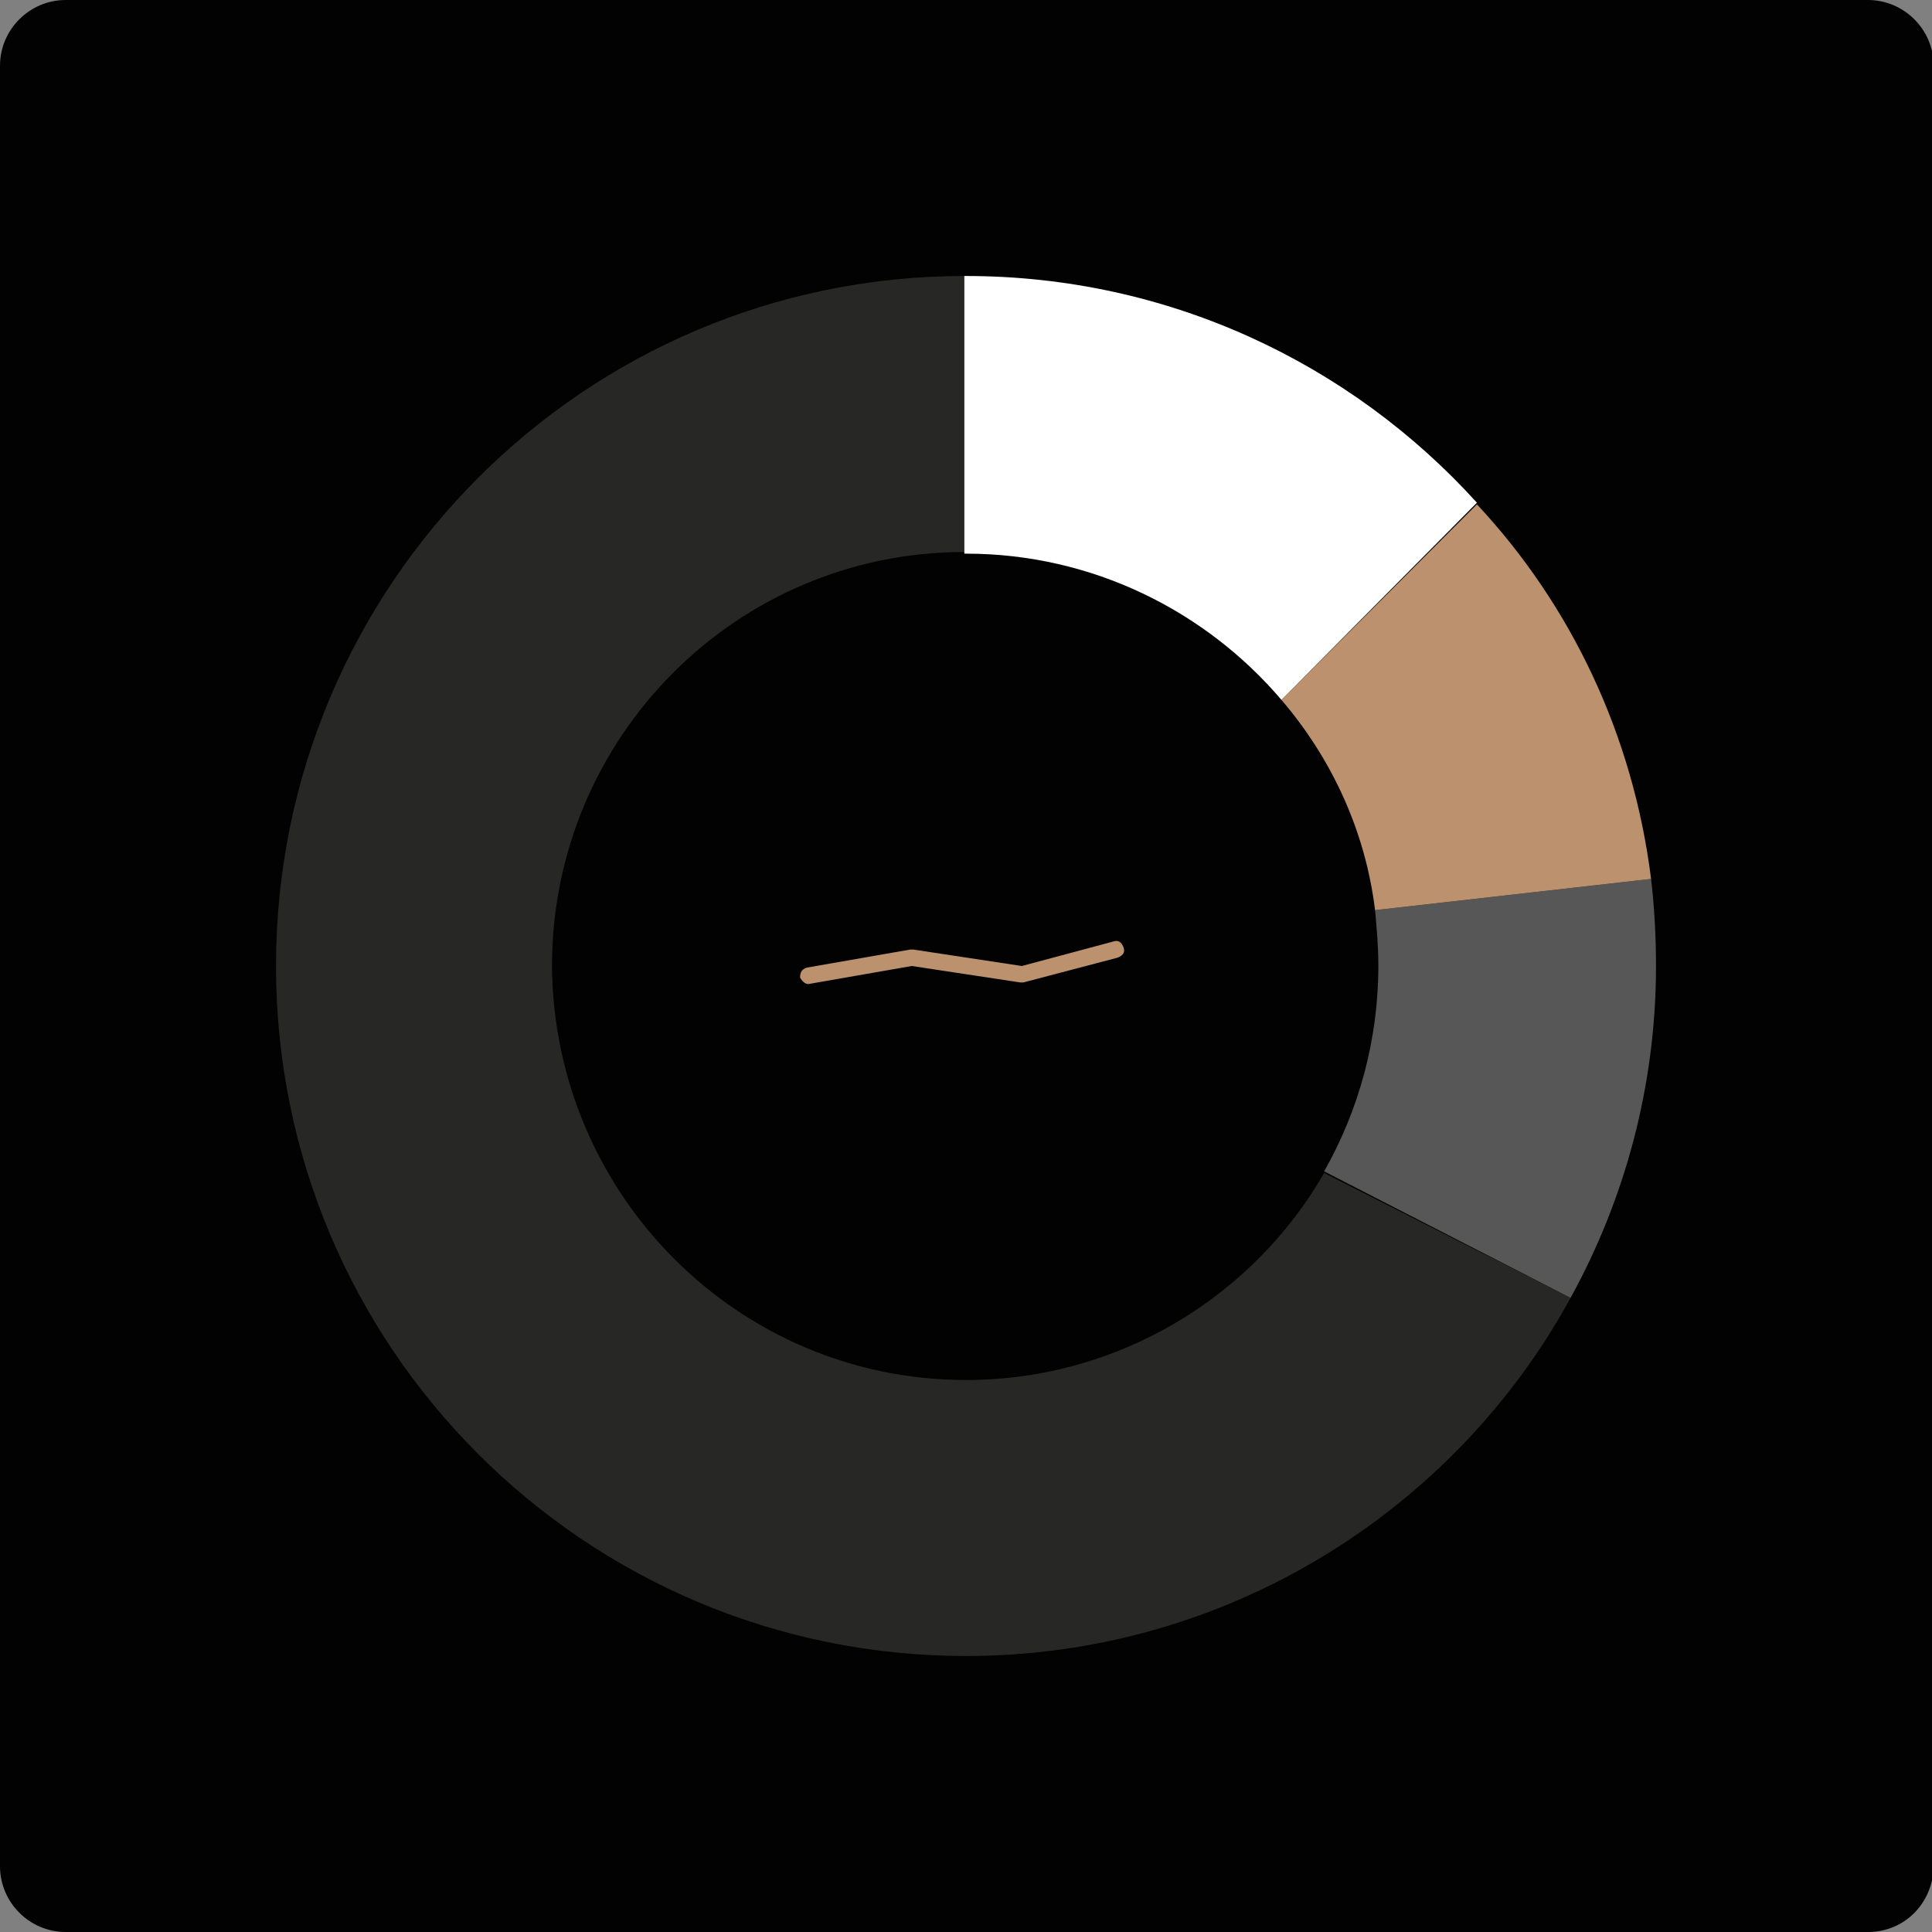
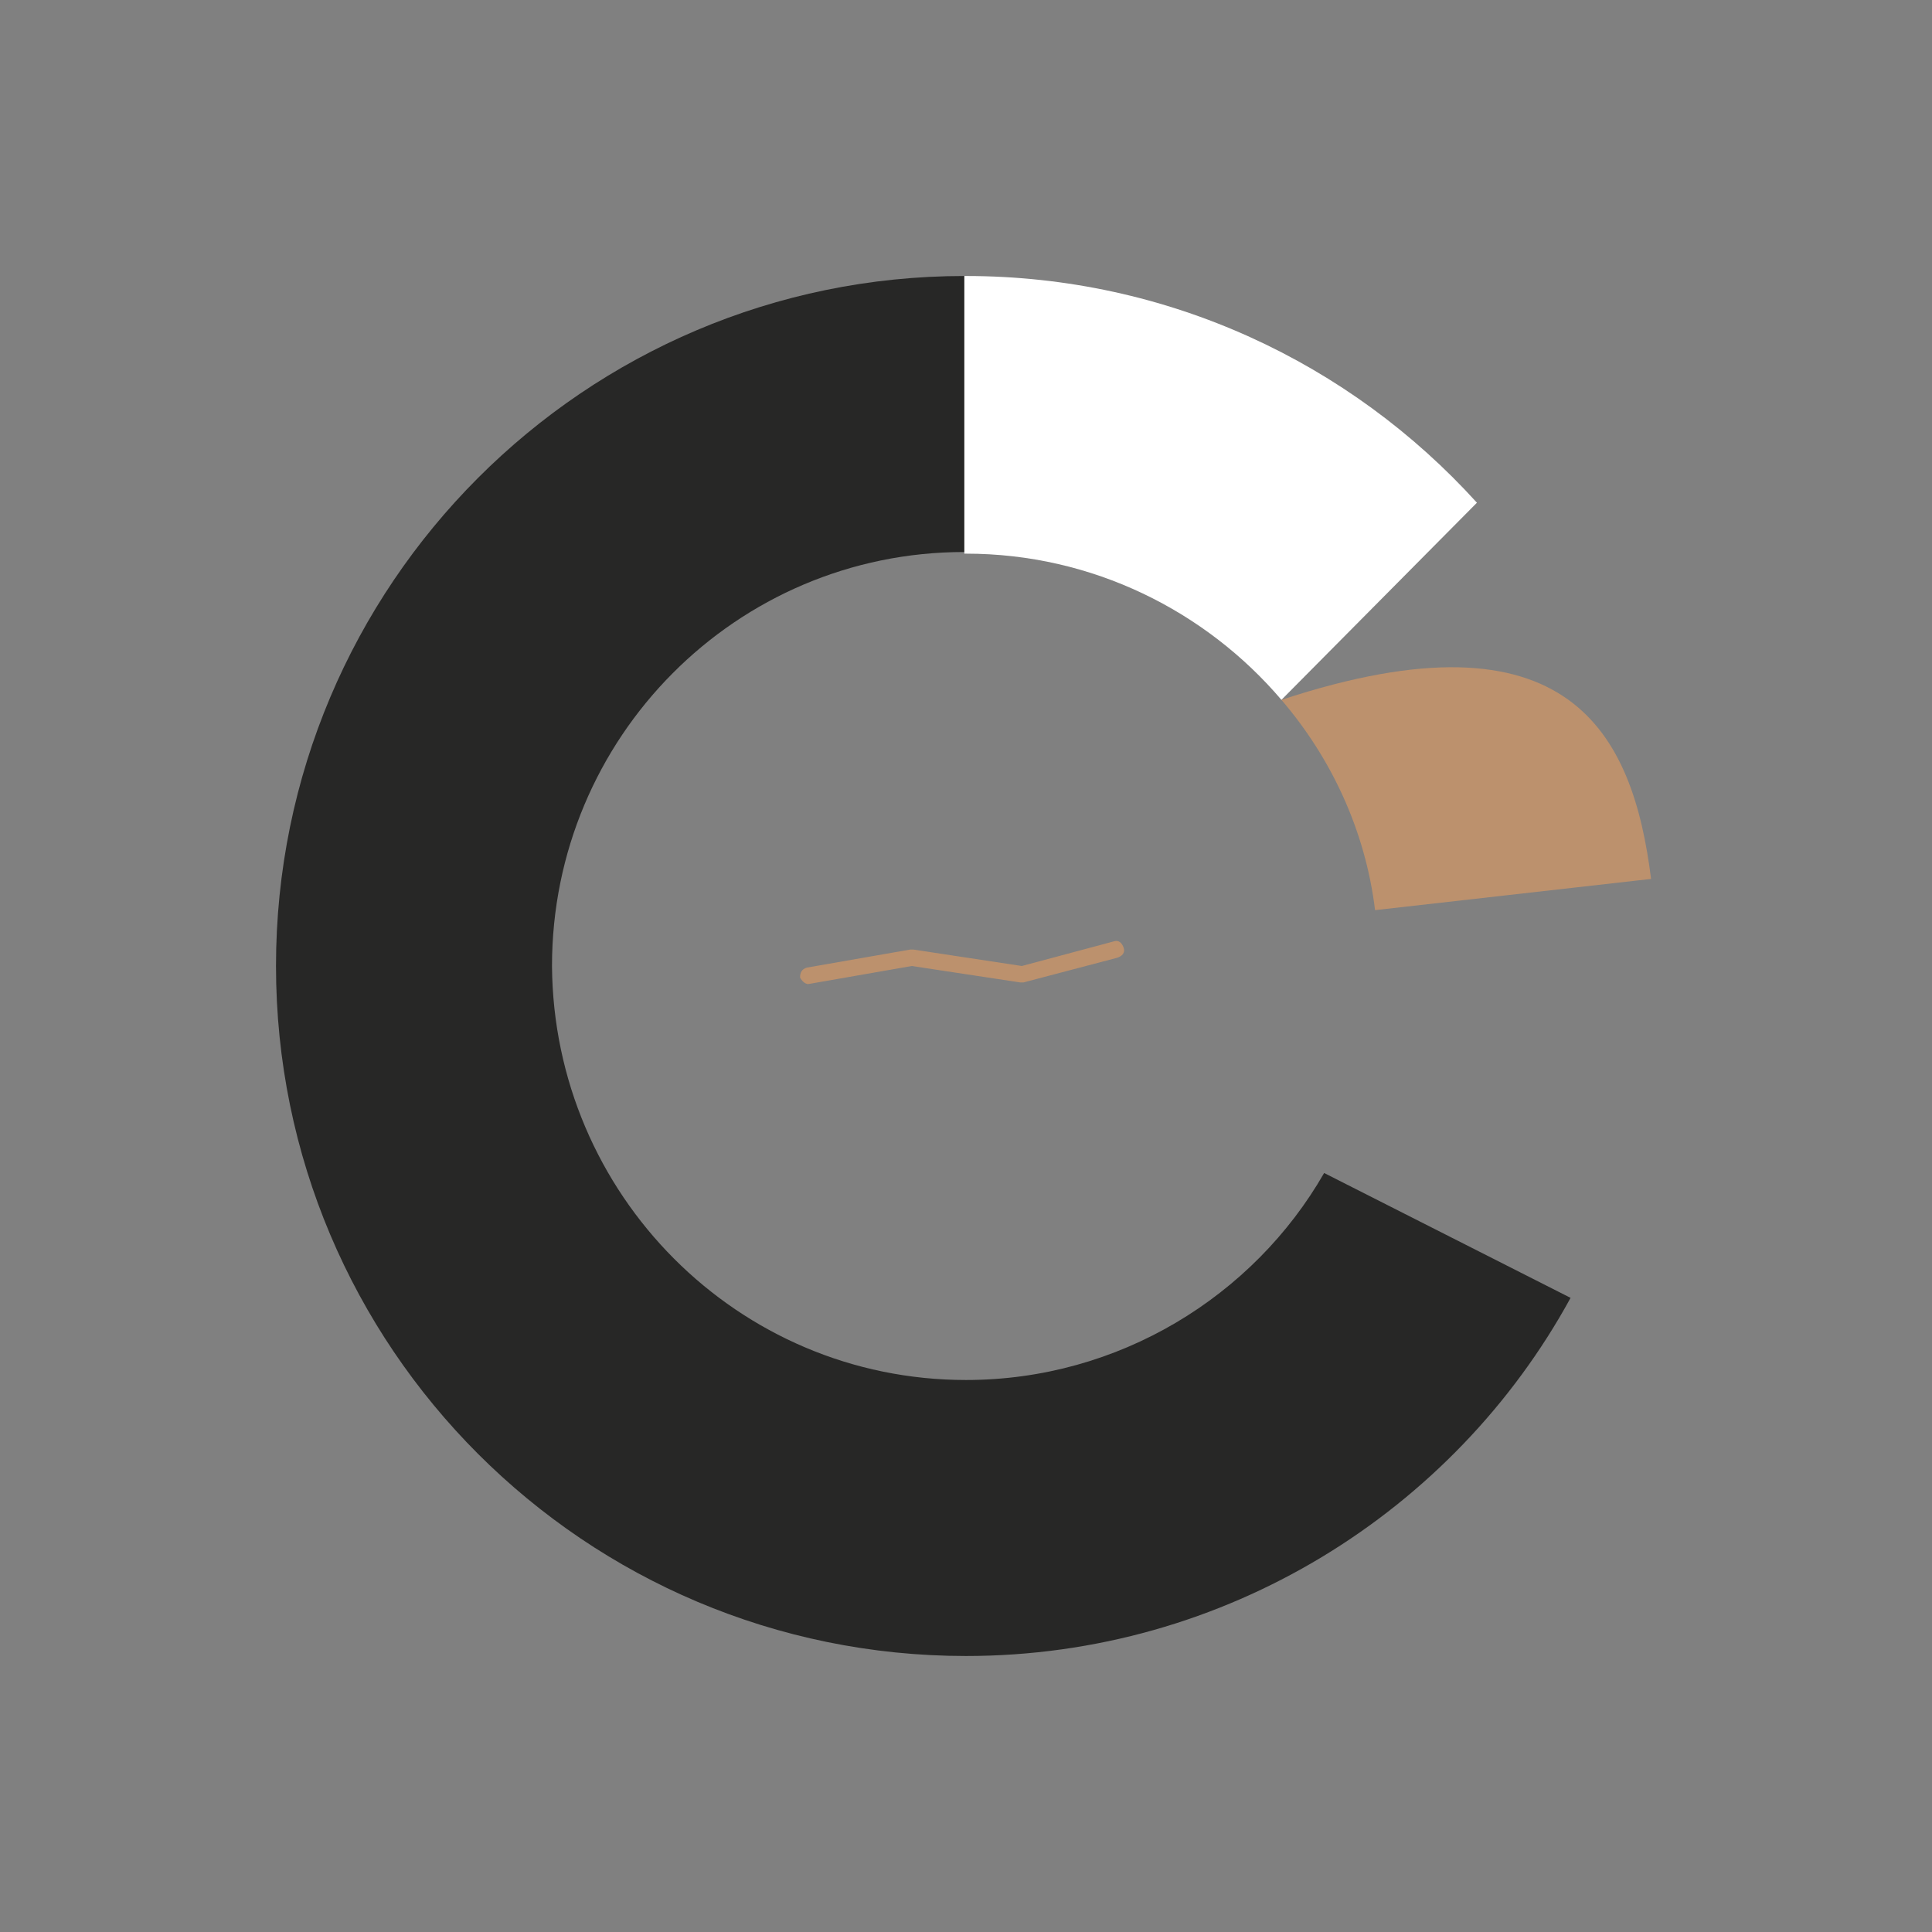
<svg xmlns="http://www.w3.org/2000/svg" version="1.1" id="Vrstva_1" x="0px" y="0px" viewBox="0 0 117.6 117.6" style="enable-background:new 0 0 117.6 117.6;" xml:space="preserve">
  <rect x="0" y="0" width="117.6" height="117.6" fill="#808080" stroke="none" />
  <style type="text/css"> .st0{fill:#020203;} .st1{fill:#272726;} .st2{fill:#585757;} .st3{fill:#BC916D;} .st4{fill:#FFFFFF;} </style>
-   <path class="st0" d="M113.7,117.6H4c-2.2,0-4-1.8-4-4V4c0-2.2,1.8-4,4-4h109.7c2.2,0,4,1.8,4,4v109.7 C117.6,115.9,115.9,117.6,113.7,117.6z" />
  <path class="st1" d="M95.6,79c-7.1,13-21,21.8-36.8,21.8c-23.2,0-42-18.8-42-42s18.8-42,41.9-42v16.8c-13.9,0-25.1,11.3-25.1,25.2 C33.7,72.7,44.9,84,58.8,84c9.3,0,17.5-5.1,21.8-12.6L95.6,79z" />
-   <path class="st2" d="M100.8,58.8c0,7.3-1.9,14.2-5.2,20.2l-15-7.7c2.1-3.7,3.3-8,3.3-12.5c0-1.2-0.1-2.3-0.2-3.4l16.8-1.9 C100.7,55.2,100.8,57,100.8,58.8z" />
-   <path class="st3" d="M100.5,53.5l-16.8,1.9c-0.6-4.9-2.7-9.3-5.7-12.8l11.9-11.9C95.6,36.8,99.4,44.7,100.5,53.5z" />
+   <path class="st3" d="M100.5,53.5l-16.8,1.9c-0.6-4.9-2.7-9.3-5.7-12.8C95.6,36.8,99.4,44.7,100.5,53.5z" />
  <path class="st4" d="M89.9,30.6L78,42.6c-4.6-5.4-11.5-8.9-19.2-8.9h-0.1V16.8h0.1C71.1,16.8,82.2,22.1,89.9,30.6z" />
  <path class="st3" d="M49.2,59.9c-0.2,0-0.4-0.2-0.5-0.4c0-0.3,0.1-0.5,0.4-0.6l6.3-1.1c0.1,0,0.1,0,0.2,0l6.6,1l5.6-1.5 c0.3-0.1,0.5,0.1,0.6,0.4c0.1,0.3-0.1,0.5-0.4,0.6l-5.7,1.5c-0.1,0-0.1,0-0.2,0l-6.6-1L49.2,59.9L49.2,59.9z" />
</svg>